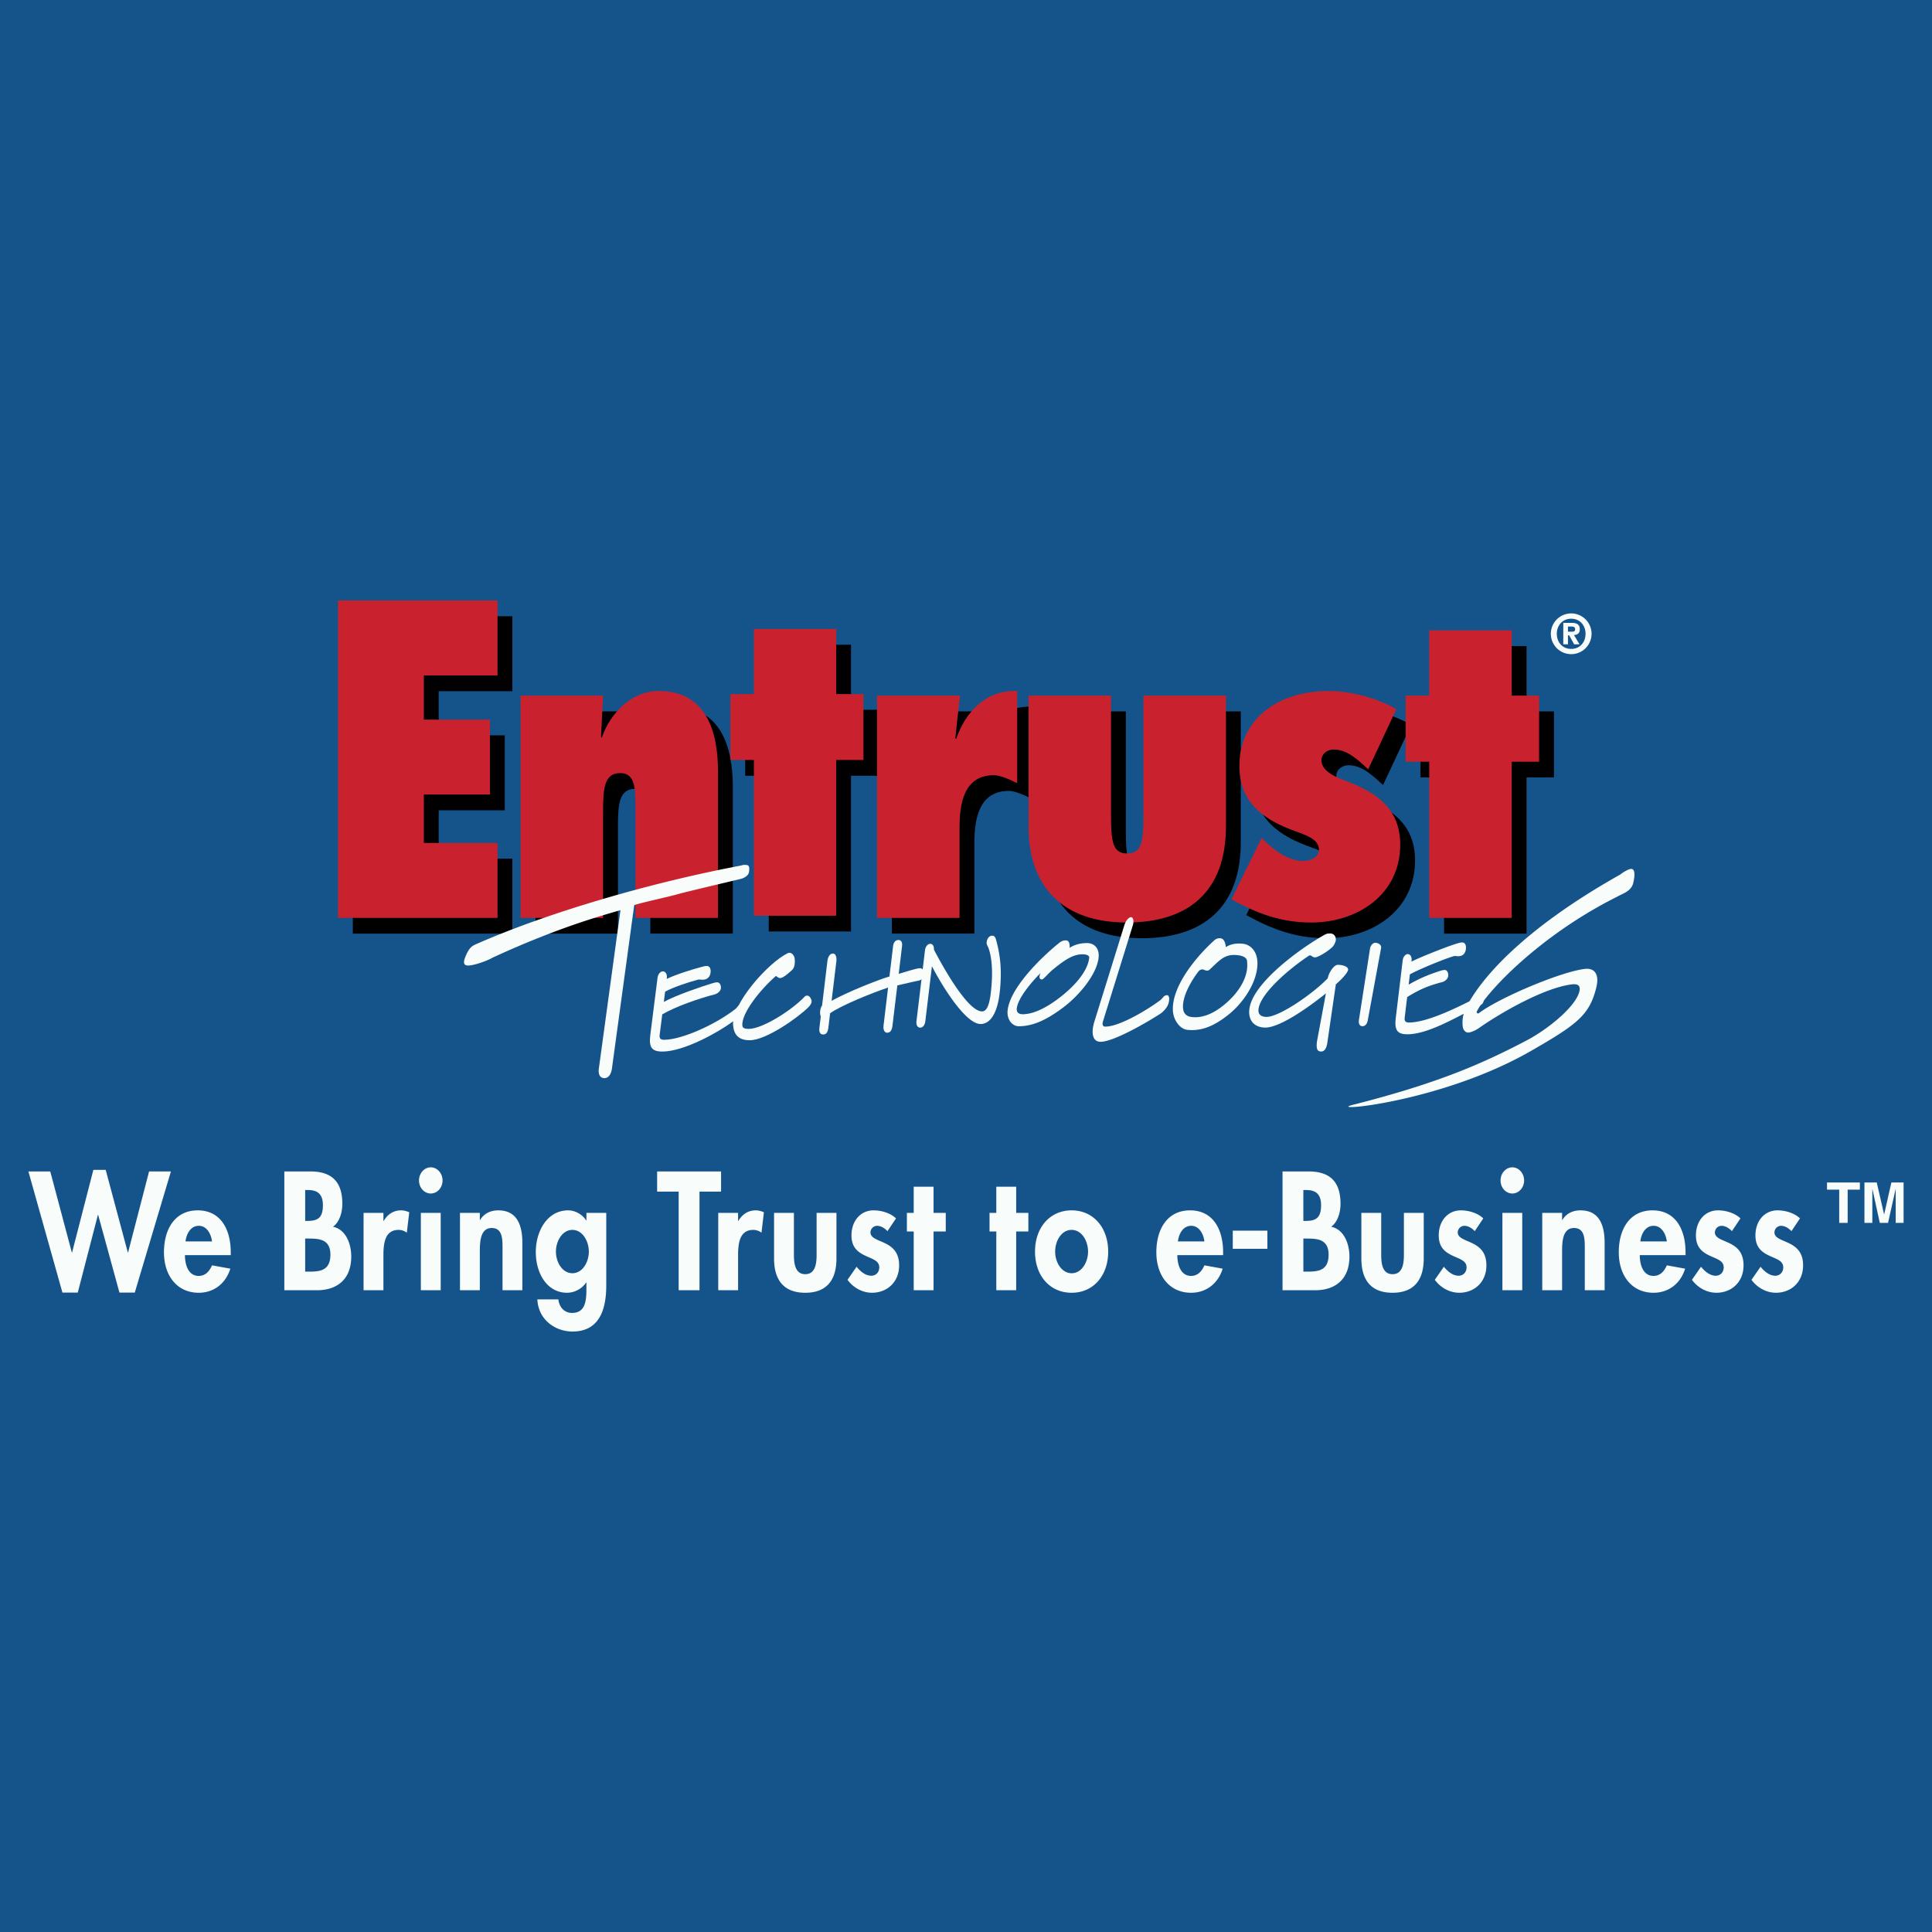
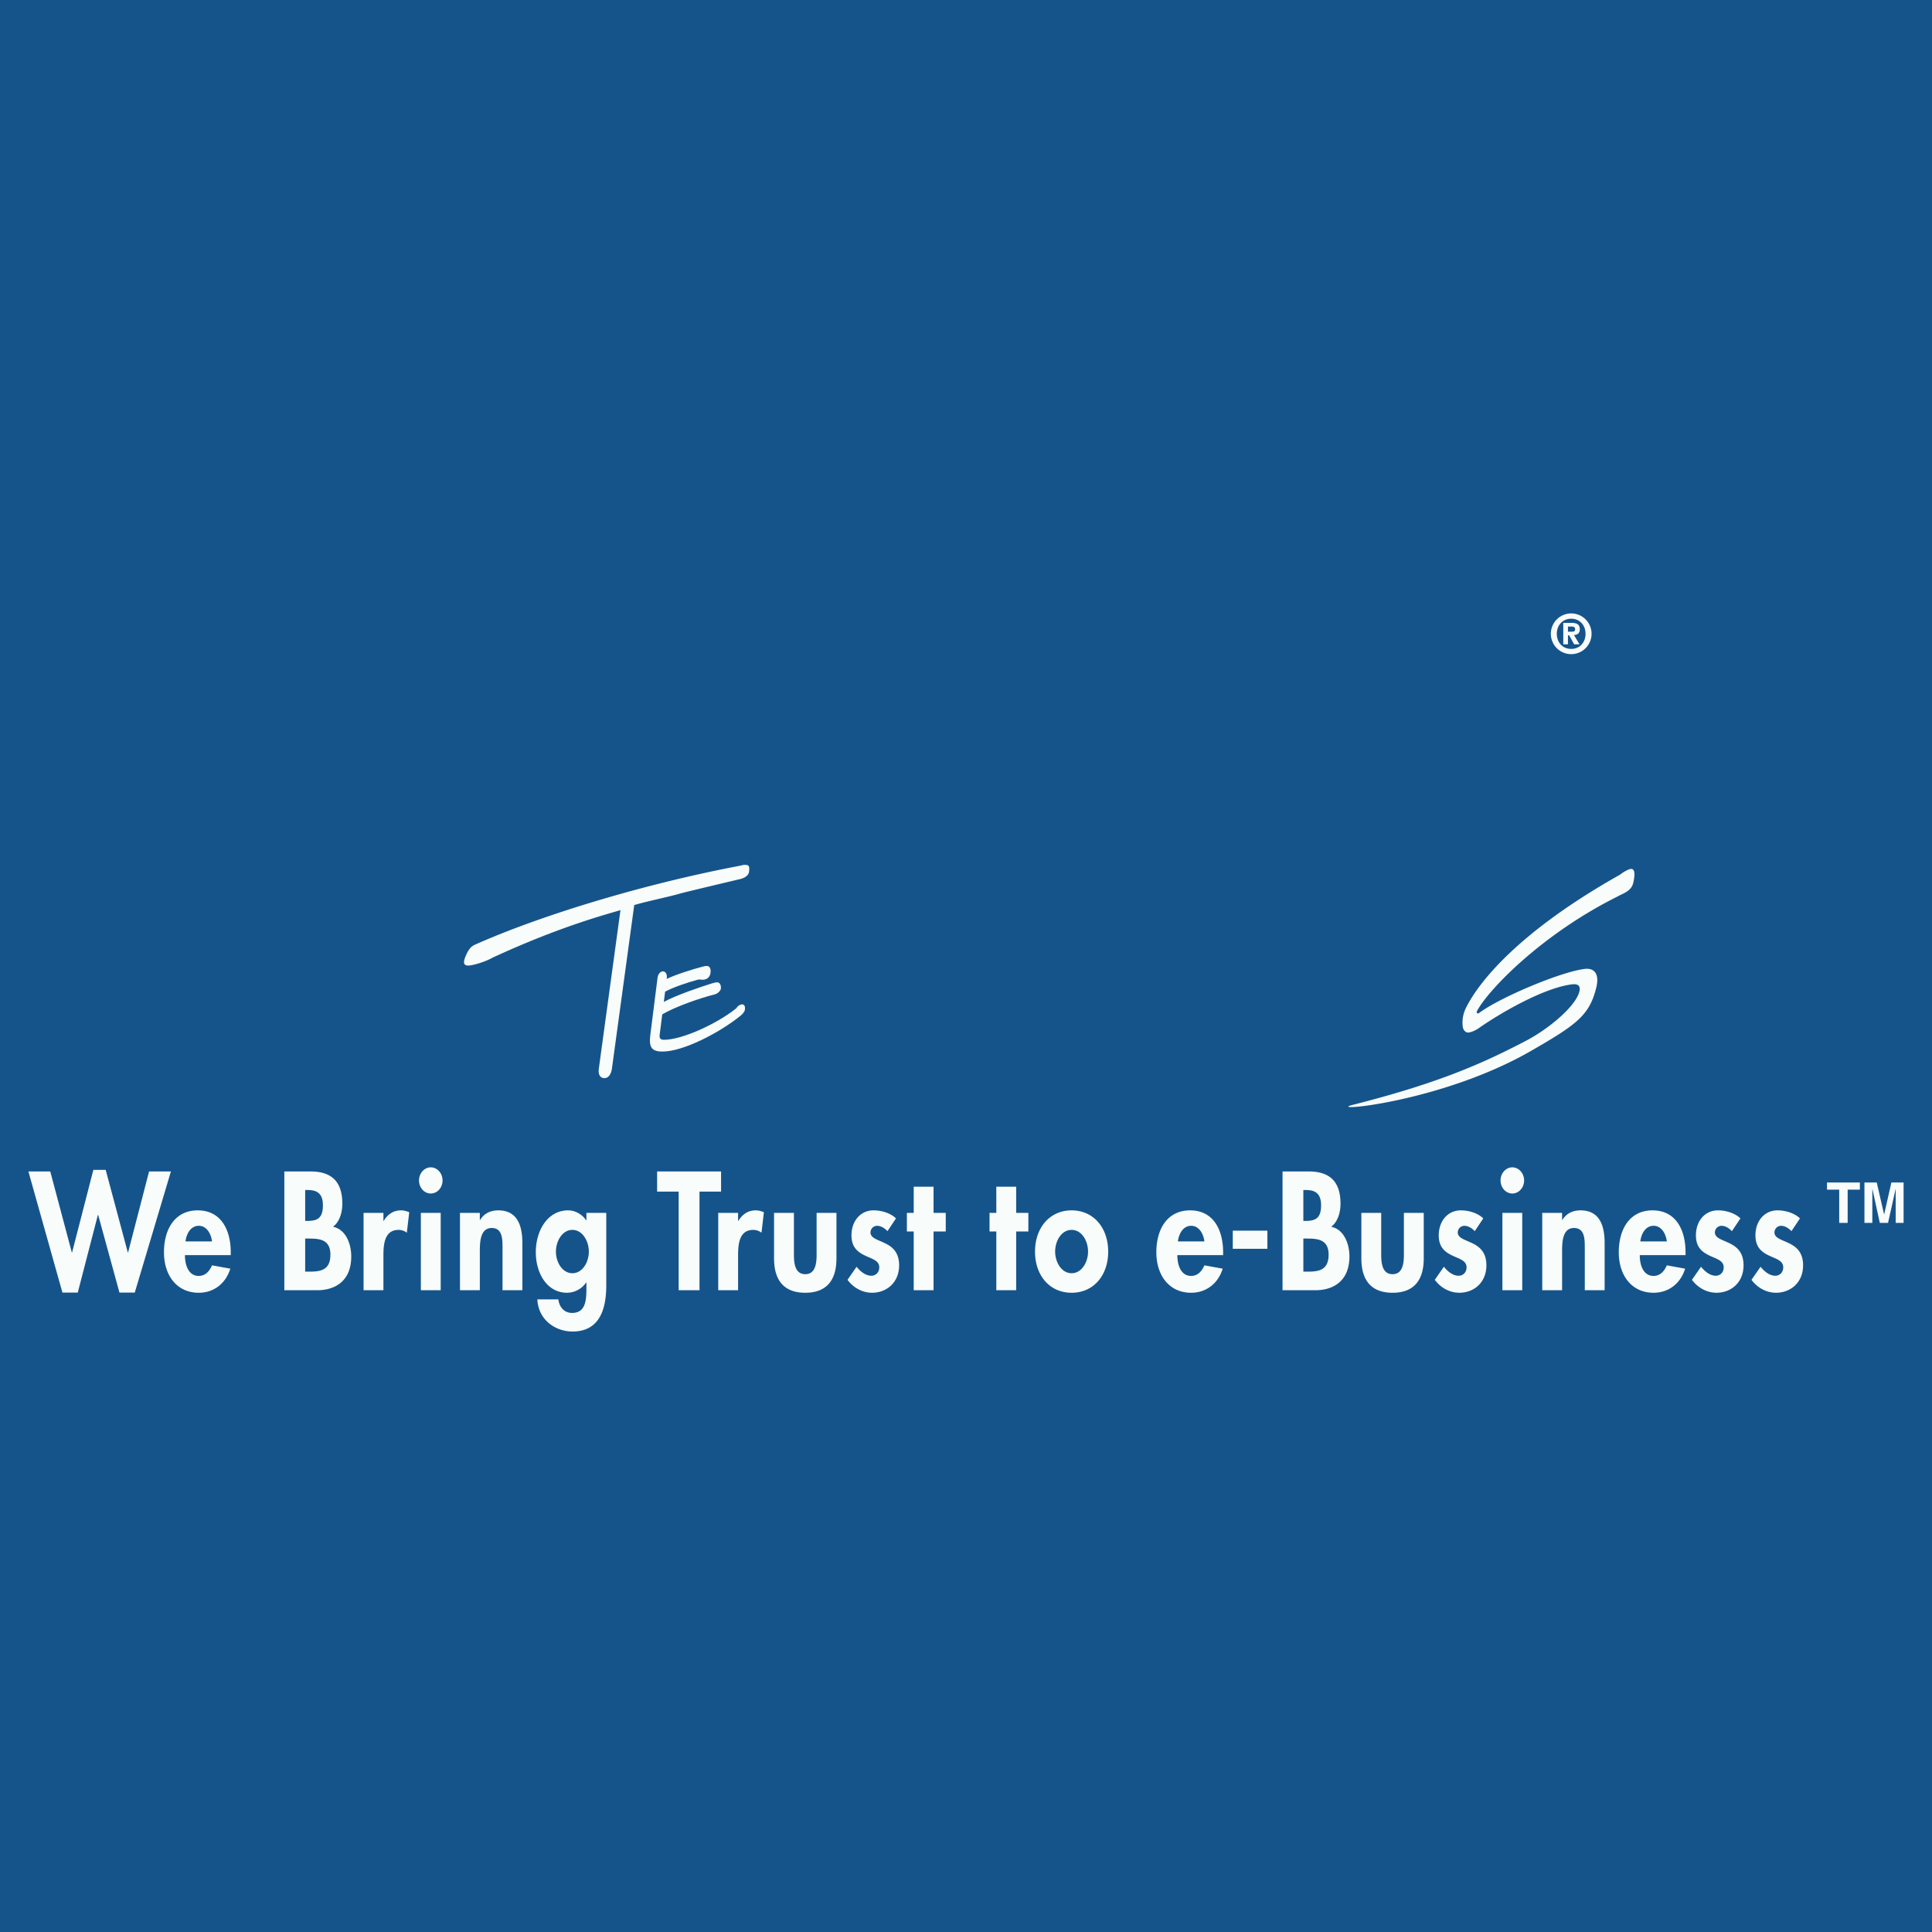
<svg xmlns="http://www.w3.org/2000/svg" width="2500" height="2500" viewBox="0 0 192.756 192.756">
  <g fill-rule="evenodd" clip-rule="evenodd">
    <path fill="#15548b" d="M0 0h192.756v192.756H0V0z" />
-     <path d="M35.202 61.482h15.916v7.476h-7.349v4.409h6.593v7.476h-6.593v4.829h7.349v7.476H35.202V61.482zM61.441 75.089l.083.083c.799-2.394 2.941-4.662 5.67-4.662 4.745 0 5.921 4.033 5.921 8.021v14.616h-8.231V81.935c0-1.891-.125-3.234-1.51-3.234-1.597 0-1.722 1.512-1.722 3.78v10.668H53.42V70.973h8.231l-.21 4.116zM102.969 79.708c-.758-.378-1.721-.799-2.311-.799-3.066 0-3.443 2.942-3.443 5.25v8.988h-8.232V70.973h8.273l-.46 4.241.083.085c.924-2.731 3.024-4.915 6.09-4.79v9.199zM112.328 70.973v11.928c0 2.646.168 3.82 1.596 3.82 1.469 0 1.637-1.132 1.637-3.82V70.973h8.232v13.061c0 6.552-3.82 9.575-9.869 9.575-6.385 0-9.828-3.527-9.828-9.575V70.973h8.232zM127.361 85.168c.967 1.05 2.604 2.309 4.115 2.309.715 0 1.596-.335 1.596-1.132 0-.799-.713-1.261-2.141-1.765-3.234-1.134-5.797-2.814-5.797-6.595 0-4.576 3.738-7.476 8.904-7.476 2.225 0 4.828.715 6.762 1.808l-2.814 6.004c-.967-.881-2.057-1.973-3.443-1.973-.588 0-1.219.378-1.219 1.092 0 1.134 1.598 1.722 2.479 2.058 2.982 1.134 5.377 2.729 5.377 6.341 0 4.998-4.285 7.769-8.861 7.769-3.023 0-5.377-.881-7.98-2.309l3.022-6.131zM144.074 93.148V77.567h-2.351v-6.594h2.351v-6.51h8.231v6.51h2.732v6.594h-2.732v15.581h-8.231zM76.697 92.933v-15.54h-2.346v-6.577h2.346v-6.492h8.209v6.492h2.721v6.577h-2.721v15.54h-8.209z" />
-     <path fill="#c9222e" d="M33.72 59.91h15.918v7.476h-7.349v4.41h6.593v7.475h-6.593v4.831h7.349v7.476H33.72V59.91zM59.961 73.517l.083.084c.798-2.394 2.94-4.661 5.67-4.661 4.745 0 5.921 4.031 5.921 8.021v14.616h-8.232V80.364c0-1.89-.125-3.234-1.512-3.234-1.596 0-1.721 1.512-1.721 3.78v10.668h-8.232V69.403h8.232l-.209 4.114zM101.488 78.138c-.756-.378-1.723-.798-2.311-.798-3.066 0-3.444 2.939-3.444 5.25v8.988h-8.232V69.403h8.274l-.463 4.241.085.083c.924-2.729 3.023-4.913 6.089-4.787v9.198h.002zM110.846 69.403v11.926c0 2.646.168 3.822 1.598 3.822 1.469 0 1.637-1.134 1.637-3.822V69.403h8.232v13.06c0 6.551-3.822 9.576-9.869 9.576-6.385 0-9.826-3.527-9.826-9.576v-13.06h8.228zM125.881 83.597c.967 1.051 2.604 2.31 4.115 2.31.715 0 1.596-.335 1.596-1.134 0-.798-.713-1.259-2.141-1.765-3.234-1.133-5.797-2.812-5.797-6.593 0-4.578 3.738-7.475 8.904-7.475 2.225 0 4.83.713 6.762 1.805l-2.814 6.006c-.965-.881-2.057-1.973-3.445-1.973-.586 0-1.217.378-1.217 1.092 0 1.134 1.596 1.723 2.479 2.058 2.982 1.134 5.377 2.729 5.377 6.342 0 4.997-4.285 7.769-8.863 7.769-3.023 0-5.375-.882-7.979-2.311l3.023-6.131zM142.594 91.578V75.995h-2.352v-6.592h2.352v-6.511h8.232v6.511h2.729v6.592h-2.729v15.583h-8.232zM75.216 91.36V75.822h-2.345v-6.576h2.345v-6.492h8.209v6.492h2.722v6.576h-2.722V91.36h-8.209z" />
    <path d="M74.319 100.744c.051-.404-.092-.539-.29-.539-.081 0-.187.041-.325.121-.107.055-.167.203-.298.311-1.911 1.523-5.356 3.104-7.163 3.104-.36 0-.468-.176-.431-.473l.261-2.064c1.305-.768 3.729-1.617 5.245-1.996.247-.068.567-.311.603-.58.04-.324-.111-.621-.362-.621-.179 0-.295.041-.491.094-1.018.311-3.625 1.188-4.839 1.861l.129-1.023c.784-.434 2.243-.918 3.279-1.201.175-.041.373.039.607 0 .397-.053.603-.338.646-.688.057-.445-.115-.676-.375-.676-.131 0-.304.027-.459.082-.856.215-2.676.783-3.538 1.213l.014-.121c.046-.363-.15-.635-.389-.635-.259 0-.495.271-.539.635l-.723 5.721c-.152 1.215.133 1.645 1.212 1.645 2.077 0 5.679-1.873 7.757-3.547.179-.137.442-.406.469-.623z" fill="#f8fcfb" />
-     <path d="M80.975 99.873c-.023-.229-.215-.539-.426-.539-.095 0-.171 0-.249.082-1.263 1.35-4.213 3.238-5.612 3.238-.408 0-.597-.096-.62-.326-.121-1.199 1.754-3.574 3.354-4.963.155.121.249.215.431.215.304 0 .975-.619 1.192-.824.294-.281.263-.875.242-1.105-.038-.364-.367-.715-.694-.553-1.995.972-5.66 5.126-5.45 7.23.095.945.583 1.457 1.659 1.457 1.645 0 4.831-2.277 5.852-3.291.123-.121.344-.39.321-.621zM92.196 97.314c.053-.445-.134-.715-.41-.715-.379 0-1.581.42-2.12.557l.332-2.767c.041-.337-.071-.607-.355-.607-.314 0-.496.255-.539.607l-.364 3.034c-1.361.406-4.382 1.646-5.771 2.43l.476-3.954c.044-.376-.052-.768-.336-.768-.354 0-.514.392-.559.768l-.531 4.426c-.113.148-.159.297-.191.566-.021.176 0 .393.06.525l-.134 1.121c-.051.418.051.674.383.674.314 0 .46-.256.51-.674l.173-1.443c1.042-.756 4.162-2.025 5.785-2.564l-.457 3.818c-.045.377.099.689.363.689.314 0 .479-.256.53-.689l.486-4.033c.604-.135 1.738-.41 2.129-.477.236-.051.507-.254.54-.524z" fill="#f8fcfb" />
-     <path d="M99.73 99.115c.312-2.604-.055-4.224-.311-5.195-.076-.297-.141-.567-.426-.567-.322 0-.516.326-.551.622-.033.283.127.445.184.62.291.823.494 2.214.219 4.521-.133 1.105-.387 1.793-.863 1.793-1.321 0-3.543-3.75-4.805-6.165.025-.283-.091-.579-.368-.579-.258 0-.483.296-.522.634l-.851 7.081c-.05.42.132.648.369.648.258 0 .466-.242.516-.648l.658-5.475c1.128 2.17 3.398 5.76 4.854 5.76.989-.001 1.665-1.12 1.897-3.05zM109.604 95.577c.111-.945-.404-1.486-1.164-1.486-.732 0-1.291.203-1.73.473.047-.392-.062-.742-.357-.742-.221 0-.377.041-.615.201-1.809 1.443-4.932 4.48-5.205 6.761-.107.891.424 1.605 1.119 1.605 1.391 0 2.766-.623 4.43-1.877 1.607-1.211 3.32-3.276 3.522-4.935zm-.934 0c-.178 1.483-1.703 3.009-3 3.993-1.34 1.025-2.6 1.619-3.627 1.619-.371 0-.648-.148-.596-.594.117-.986 1.377-2.521 2.361-3.508a1.162 1.162 0 0 0-.092.281c-.025.219.045.352.244.352.143 0 .689-.674 1.1-.998 1.16-.944 1.988-1.511 2.932-1.511.379 0 .711.096.678.366zM116.57 100.143c.16-.518.062-.844-.119-.85a.47.47 0 0 0-.344.135 8.306 8.306 0 0 1-.307.334c-1.293.971-4.156 2.699-5.553 2.662-.238-.008-.289-.242-.207-.508l2.984-9.598c.127-.412.035-.81-.174-.814-.211-.005-.529.345-.67.791l-2.984 9.598c-.352 1.121-.215 2.025.576 2.047 1.242.033 4.553-1.861 6.012-2.812.234-.155.652-.558.786-.985zM125.451 95.96c-.047-1.051-.672-1.717-1.457-1.803-.754-.083-1.291.083-1.697.337-.021-.434-.195-.842-.5-.876a.759.759 0 0 0-.598.159c-1.611 1.423-4.295 4.495-4.18 7.032.047.994.719 1.859 1.436 1.938 1.43.154 2.74-.389 4.234-1.617 1.448-1.189 2.85-3.321 2.762-5.17zm-1.039-.118c.234 1.721-.977 3.289-2.098 4.256-1.156 1.006-2.348 1.52-3.459 1.365-.4-.055-.742-.271-.812-.787-.156-1.143.766-2.768 1.545-3.779.434-.436.633.09 1.02-.098.199-.162.311-.291.66-.611.768-.729 1.287-1.017 2.307-.877.409.058.794.218.837.531zM134.5 96.762c.041-.338-.578-.502-1.016-.502-.41 0-.912.783-1.018 1.35-1.586 1.633-4.865 3.846-6.094 3.846-.551 0-.873-.242-.811-.77.188-1.564 3.023-4.021 5.086-5.37.258 0 .262.202.576.202.236 0 1.205-.54 1.711-1.038.205-.204.324-.553.336-.648.045-.378-.162-.701-.572-.701-.266 0-.354.014-.764.256-2.277 1.31-6.973 4.696-7.285 7.299-.141 1.16.539 1.836 1.596 1.836 1.512 0 4.523-2.186 6.041-3.414l-.893 4.805c-.084.689.006.996.424.996.361 0 .557-.385.629-.996l.832-5.709c.425-.352 1.183-1.12 1.222-1.442zM136.467 101.768l1.324-7.173c.059-.388-.355-.527-.572-.535-.219-.007-.477.24-.533.588l-1.102 7.091c-.061.389.064.637.34.646.264.01.482-.213.543-.617zM147.971 100.029c.141-.385.037-.547-.148-.59-.074-.018-.18 0-.328.051-.111.027-.24.082-.389.16-2.115 1.076-4.828 2.367-6.551 2.367-.342 0-.445-.176-.41-.473l.248-2.064c1.244-.77 2.078-1.125 3.521-1.504.236-.066.541-.311.572-.58.039-.324-.105-.621-.342-.621-.172 0-.281.041-.469.094-.969.312-1.979.695-3.133 1.369l.121-1.023c.748-.434 3.406-1.539 4.391-1.822.166-.041.355.041.58 0 .379-.055.572-.337.615-.689.055-.445-.109-.674-.357-.674-.123 0-.287.026-.438.081-.814.215-3.816 1.402-4.637 1.835l.014-.122c.045-.364-.143-.634-.371-.634-.246 0-.469.271-.514.634l-.688 5.721c-.145 1.215.127 1.646 1.156 1.646 1.977 0 4.637-1.551 6.941-2.734.198-.094.543-.225.616-.428z" fill="#f8fcfb" />
    <path d="M158.111 96.668c.965-.117 1.486.516 1.148 1.871-.678 2.729-1.879 3.648-6.506 6.309-9.08 5.219-20.721 6.127-17.756 5.375 8.439-2.141 12.873-4.086 17.305-6.414 2.205-1.158 4.902-3.396 5.271-4.881.152-.613-.174-.787-.74-.719-2.809.348-7.125 2.854-9.25 4.338-.176.137-.715.451-1.105.471-.217.01-.492-.205-.537-.582a3.255 3.255 0 0 1 .322-1.885c1.223-2.484 5.16-7.551 15.379-13.291l.188-.141c.168-.123.648-.408.883-.426.518-.041.35.917.232 1.411-.201.854-1.143 1.073-1.584 1.352-7.727 3.853-13.023 9.49-14.014 11.447-.068.139.084.27.205.178 1.948-1.489 8.081-4.106 10.559-4.413zM74.729 86.992c.083-.62-.034-.703-.435-.703-.192 0-.175.03-.592.11-9.076 1.726-19.194 4.725-26.029 7.726-.468.205-.775.283-1.164 1.15-.288.64-.301.961.053 1.045.422.102 1.946-.397 2.574-.77 6.852-3.17 11.547-4.37 12.768-4.746l-2.158 15.813c-.075.551.103.947.558.947.419 0 .676-.412.75-.965L63.278 90.3c1.148-.353 3.456-.821 4.583-1.153.546-.154 5.582-1.345 5.944-1.433.341-.067.867-.303.924-.722zM156.436 62.51h.309c.199 0 .404.018.404.265 0 .198-.105.247-.295.247h-.418v-.512zm-.467 1.774h.467v-.896h.121l.498.896h.535l-.557-.929c.377-.017.584-.195.584-.58 0-.501-.352-.629-.791-.629h-.857v2.138zm-1.242-1.051a2.032 2.032 0 1 0 4.064 0 2.036 2.036 0 0 0-2.031-2.033 2.037 2.037 0 0 0-2.033 2.033zm.597 0c0-.85.578-1.503 1.436-1.503s1.43.653 1.43 1.503c0 .86-.572 1.51-1.43 1.51s-1.436-.65-1.436-1.51zM7.165 124.955h.028l2.121-8.236h1.231l2.206 8.236h.029l2.094-8.08h2.179l-3.607 12.088h-1.528l-2.123-7.748h-.029l-2.008 7.748H6.23l-3.396-12.088h2.18l2.151 8.08zM18.508 123.855c.101-.803.539-1.557 1.33-1.557.766 0 1.218.77 1.316 1.557h-2.646zm4.514 1.368v-.268c0-2.326-1.019-4.197-3.296-4.197-2.249 0-3.367 1.84-3.367 4.182s1.316 4.039 3.466 4.039c1.458 0 2.675-.865 3.155-2.404l-1.825-.332c-.269.613-.678 1.055-1.33 1.055-1.031 0-1.373-1.1-1.373-2.074h4.57v-.001zM30.447 123.572h.339c1.046 0 2.178.062 2.178 1.602 0 1.541-.961 1.697-2.079 1.697h-.438v-3.299zm-2.081 5.155h3.268c1.94 0 3.41-1.037 3.41-3.363 0-1.305-.565-2.719-1.825-2.971.666-.473.935-1.445.935-2.295 0-2.359-1.217-3.223-3.197-3.223h-2.59v11.852h-.001zm2.081-9.997h.269c.876 0 1.5.314 1.5 1.523 0 1.227-.496 1.557-1.514 1.557h-.254v-3.08h-.001zM38.255 121.811h.028c.396-.676.991-1.053 1.726-1.053.282 0 .565.078.821.189l-.242 2.041a1.325 1.325 0 0 0-.82-.281c-1.373 0-1.514 1.352-1.514 2.547v3.473h-1.981v-7.719h1.981v.803h.001zM41.989 121.008h1.98v7.719h-1.98v-7.719zm2.164-3.237c0 .725-.522 1.305-1.175 1.305-.65 0-1.173-.58-1.173-1.305 0-.707.523-1.305 1.173-1.305.652.001 1.175.598 1.175 1.305zM47.873 121.717h.029c.41-.691 1.102-.959 1.811-.959 1.867 0 2.404 1.461 2.404 3.254v4.715h-1.98v-4.086c0-.928.042-2.123-1.076-2.123-1.173 0-1.188 1.463-1.188 2.391v3.818h-1.981v-7.719h1.981v.709zM57.106 127.029c-1.017 0-1.641-1.117-1.641-2.152 0-1.037.624-2.17 1.641-2.17 1.02 0 1.642 1.133 1.642 2.17 0 1.035-.622 2.152-1.642 2.152zm3.381-6.021h-1.98v.74h-.028c-.396-.598-1.103-.99-1.797-.99-2.065 0-3.225 2.045-3.225 4.166 0 2.074 1.089 4.055 3.126 4.055a2.34 2.34 0 0 0 1.896-1.021h.028v.502c0 1.164-.028 2.531-1.429 2.531-.749 0-1.271-.533-1.371-1.352h-2.095c.099 2.059 1.811 3.207 3.508 3.207 2.604 0 3.367-2.074 3.367-4.59v-7.248zM69.79 128.727h-2.08v-9.84h-2.149v-2.012h6.38v2.012H69.79v9.84zM73.639 121.811h.028c.398-.676.991-1.053 1.726-1.053.285 0 .567.078.821.189l-.24 2.041a1.33 1.33 0 0 0-.821-.281c-1.373 0-1.514 1.352-1.514 2.547v3.473h-1.98v-7.719h1.98v.803zM79.209 121.008v4.182c0 .881.127 1.936 1.132 1.936s1.132-1.055 1.132-1.936v-4.182h1.98v4.545c0 2.246-1.048 3.426-3.112 3.426-2.065 0-3.113-1.18-3.113-3.426v-4.545h1.981zM88.544 122.832c-.283-.299-.65-.533-1.047-.533a.67.67 0 0 0-.65.66c0 .566.721.723 1.429 1.068.721.346 1.43.881 1.43 2.215 0 1.715-1.246 2.736-2.703 2.736-.933 0-1.839-.471-2.447-1.289l.904-1.305c.382.471.892.896 1.472.896.438 0 .793-.33.793-.834 0-.676-.694-.834-1.386-1.162-.694-.33-1.387-.785-1.387-2.027 0-1.447.905-2.5 2.207-2.5.736 0 1.668.25 2.234.803l-.849 1.272zM93.141 128.727h-1.98v-5.864h-.681v-1.855h.681V118.4h1.98v2.608h1.217v1.855h-1.217v5.864zM101.385 128.727h-1.983v-5.864h-.677v-1.855h.677V118.4h1.983v2.608h1.215v1.855h-1.215v5.864zM106.914 122.707c1.02 0 1.641 1.1 1.641 2.17 0 1.035-.621 2.152-1.641 2.152-1.018 0-1.641-1.117-1.641-2.152 0-1.07.623-2.17 1.641-2.17zm0-1.949c-2.164 0-3.65 1.713-3.65 4.119 0 2.389 1.473 4.102 3.65 4.102s3.65-1.713 3.65-4.102c0-2.406-1.486-4.119-3.65-4.119zM117.52 123.855c.1-.803.537-1.557 1.328-1.557.766 0 1.219.77 1.316 1.557h-2.644zm4.511 1.368v-.268c0-2.326-1.018-4.197-3.295-4.197-2.25 0-3.367 1.84-3.367 4.182s1.314 4.039 3.465 4.039c1.457 0 2.676-.865 3.154-2.404l-1.824-.332c-.268.613-.678 1.055-1.33 1.055-1.031 0-1.371-1.1-1.371-2.074h4.568v-.001zM122.994 122.785h3.453v1.809h-3.453v-1.809zM130.035 123.572h.342c1.045 0 2.178.062 2.178 1.602 0 1.541-.963 1.697-2.078 1.697h-.441v-3.299h-.001zm-2.078 5.155h3.268c1.938 0 3.408-1.037 3.408-3.363 0-1.305-.564-2.719-1.824-2.971.664-.473.934-1.445.934-2.295 0-2.359-1.217-3.223-3.195-3.223h-2.59v11.852h-.001zm2.078-9.997h.27c.877 0 1.5.314 1.5 1.523 0 1.227-.496 1.557-1.514 1.557h-.256v-3.08zM137.803 121.008v4.182c0 .881.127 1.936 1.131 1.936 1.006 0 1.133-1.055 1.133-1.936v-4.182h1.98v4.545c0 2.246-1.047 3.426-3.113 3.426-2.064 0-3.111-1.18-3.111-3.426v-4.545h1.98zM147.137 122.832c-.283-.299-.65-.533-1.045-.533a.67.67 0 0 0-.652.66c0 .566.723.723 1.43 1.068.721.346 1.428.881 1.428 2.215 0 1.715-1.244 2.736-2.701 2.736-.934 0-1.84-.471-2.447-1.289l.906-1.305c.381.471.891.896 1.469.896.441 0 .795-.33.795-.834 0-.676-.695-.834-1.387-1.162-.693-.33-1.389-.785-1.389-2.027 0-1.447.908-2.5 2.209-2.5.734 0 1.67.25 2.234.803l-.85 1.272zM149.895 121.008h1.98v7.719h-1.98v-7.719zm2.166-3.237c0 .725-.525 1.305-1.176 1.305s-1.174-.58-1.174-1.305c0-.707.523-1.305 1.174-1.305s1.176.598 1.176 1.305zM155.85 121.717h.027c.412-.691 1.105-.959 1.811-.959 1.867 0 2.406 1.461 2.406 3.254v4.715h-1.98v-4.086c0-.928.043-2.123-1.076-2.123-1.174 0-1.188 1.463-1.188 2.391v3.818h-1.98v-7.719h1.98v.709zM163.656 123.855c.098-.803.535-1.557 1.328-1.557.764 0 1.219.77 1.316 1.557h-2.644zm4.512 1.368v-.268c0-2.326-1.018-4.197-3.295-4.197-2.25 0-3.367 1.84-3.367 4.182s1.316 4.039 3.465 4.039c1.459 0 2.676-.865 3.156-2.404l-1.826-.332c-.268.613-.68 1.055-1.33 1.055-1.033 0-1.371-1.1-1.371-2.074h4.568v-.001zM172.793 122.832c-.283-.299-.65-.533-1.045-.533a.669.669 0 0 0-.652.66c0 .566.723.723 1.43 1.068.723.346 1.428.881 1.428 2.215 0 1.715-1.244 2.736-2.701 2.736-.934 0-1.84-.471-2.447-1.289l.904-1.305c.383.471.893.896 1.471.896.441 0 .793-.33.793-.834 0-.676-.693-.834-1.385-1.162-.693-.33-1.387-.785-1.387-2.027 0-1.447.904-2.5 2.205-2.5.736 0 1.67.25 2.236.803l-.85 1.272zM178.734 122.832c-.283-.299-.65-.533-1.049-.533a.668.668 0 0 0-.648.66c0 .566.721.723 1.428 1.068.721.346 1.43.881 1.43 2.215 0 1.715-1.244 2.736-2.703 2.736-.932 0-1.838-.471-2.447-1.289l.906-1.305c.381.471.891.896 1.471.896.438 0 .793-.33.793-.834 0-.676-.693-.834-1.387-1.162-.693-.33-1.387-.785-1.387-2.027 0-1.447.906-2.5 2.207-2.5.736 0 1.67.25 2.236.803l-.85 1.272zM184.342 122.008h-.844v-3.317h-1.217v-.714h3.278v.714h-1.217v3.317zM189.922 122.008h-.789v-3.367h-.01l-.752 3.367h-.822l-.735-3.367h-.011v3.367h-.787v-4.031h1.228l.731 3.179h.009l.719-3.179h1.219v4.031z" fill="#f8fcfb" />
  </g>
</svg>